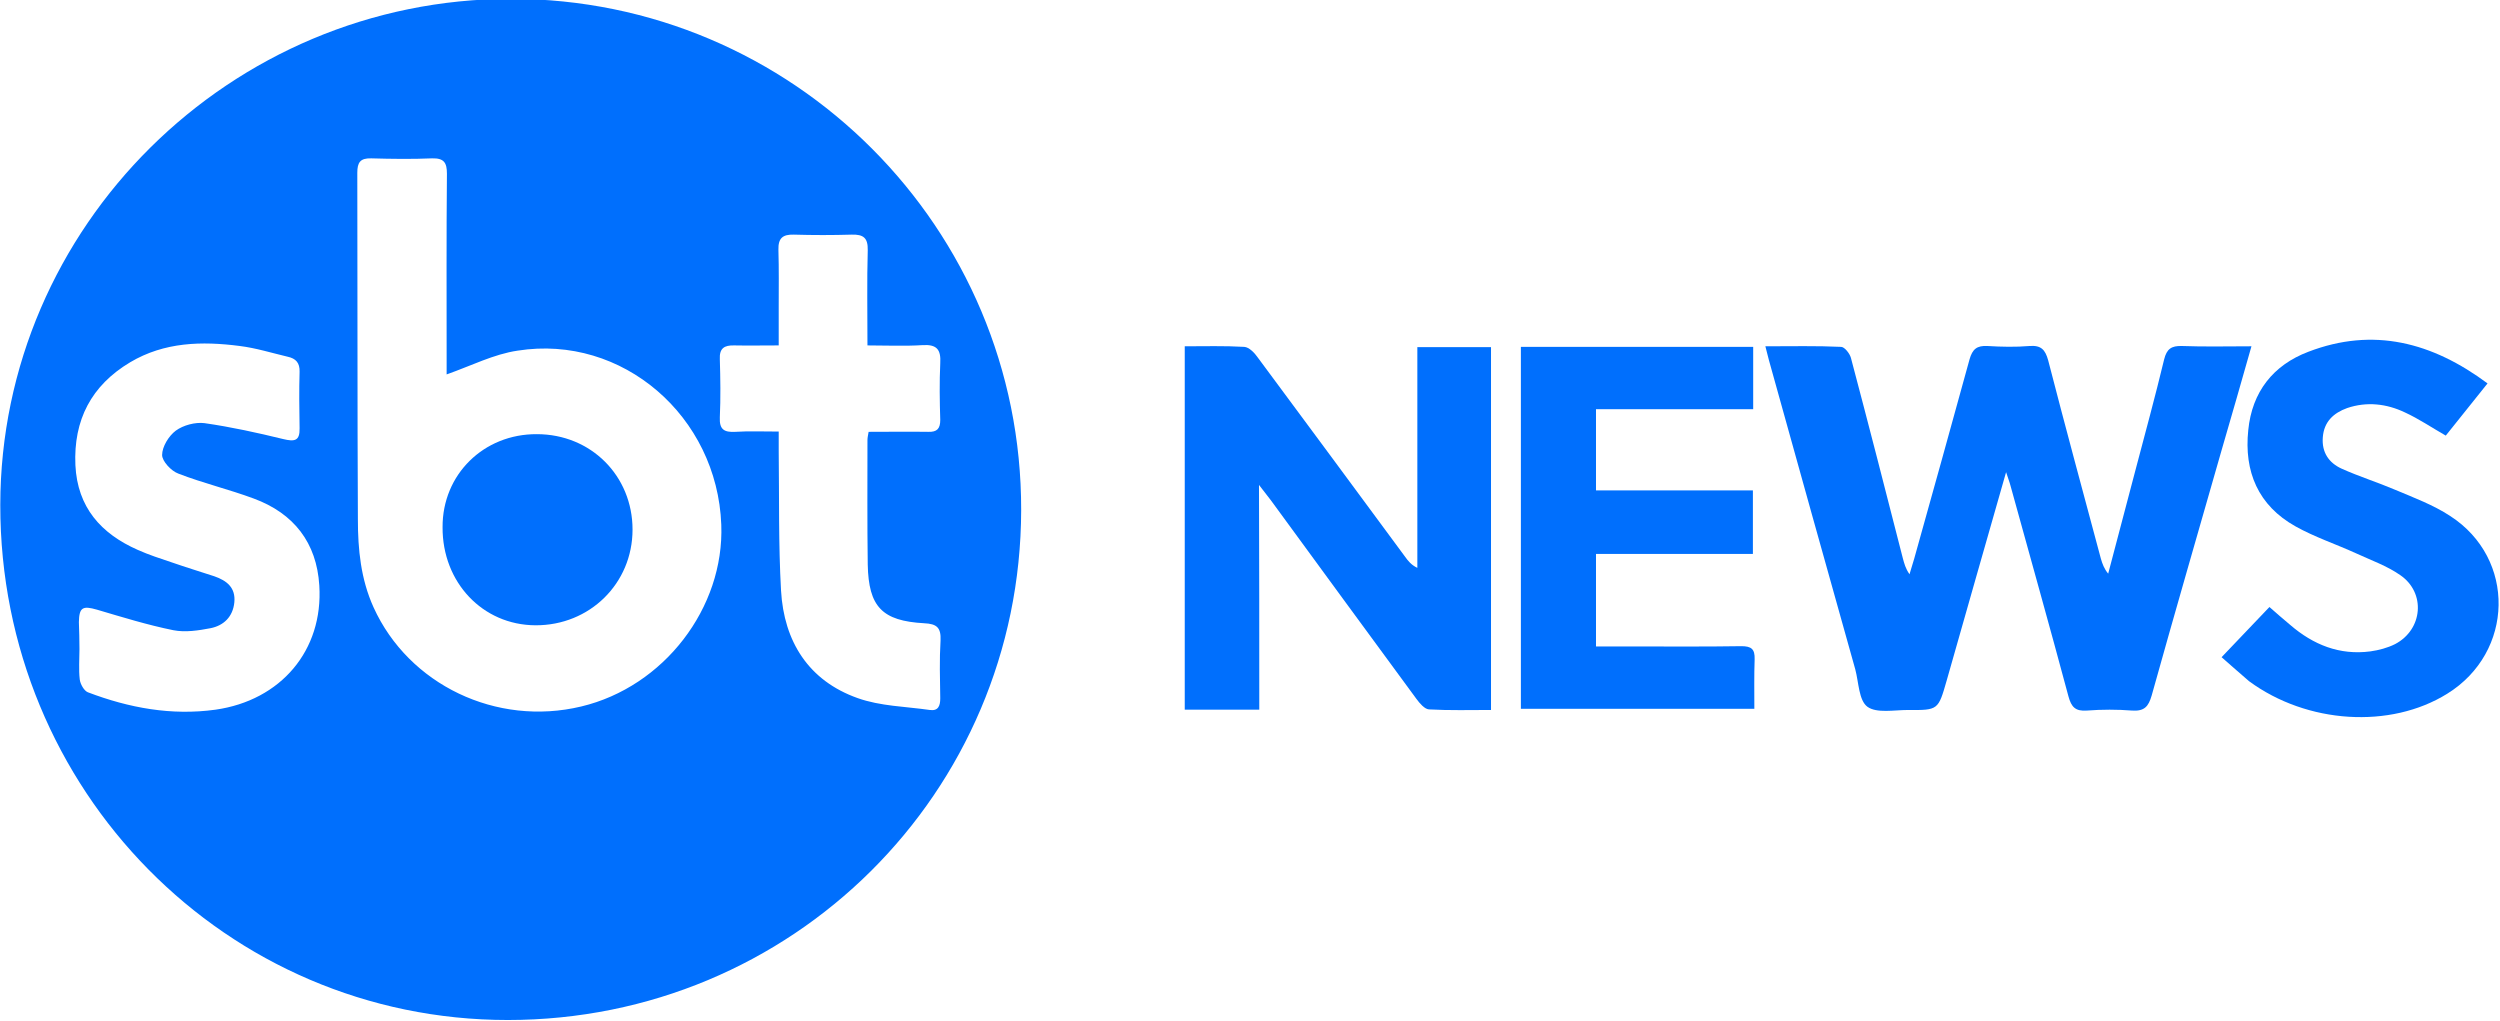
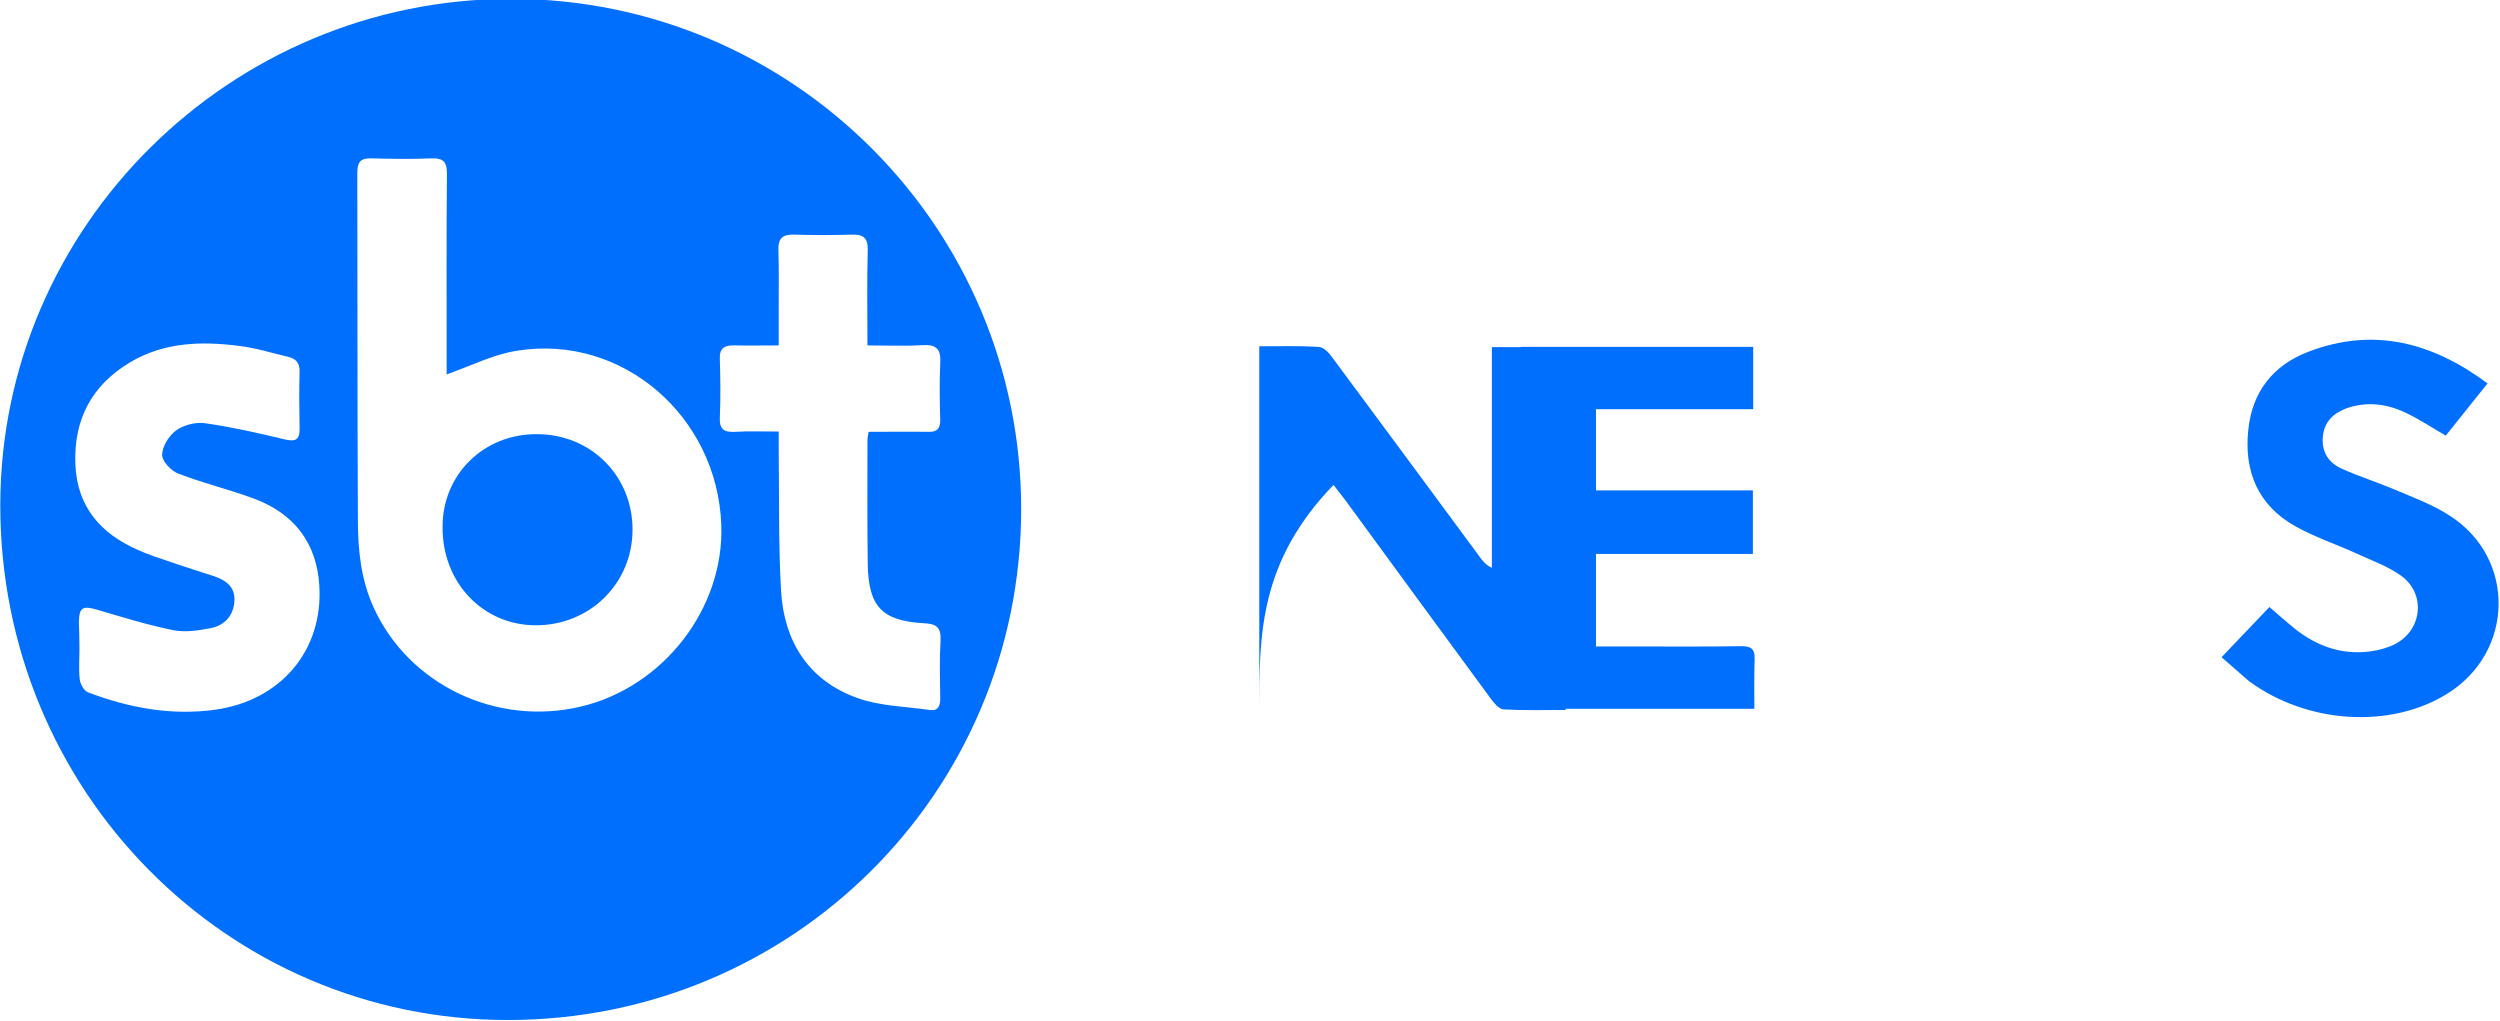
<svg xmlns="http://www.w3.org/2000/svg" xmlns:ns1="http://sodipodi.sourceforge.net/DTD/sodipodi-0.dtd" xmlns:ns2="http://www.inkscape.org/namespaces/inkscape" version="1.1" id="Camada_1" x="0px" y="0px" viewBox="0 0 862 352" style="enable-background:new 0 0 862 352;" xml:space="preserve" ns1:docname="SBT News logo.svg" ns2:version="1.3.2 (091e20e, 2023-11-25, custom)">
  <defs id="defs6" />
  <ns1:namedview id="namedview6" pagecolor="#ffffff" bordercolor="#000000" borderopacity="0.25" ns2:showpageshadow="2" ns2:pageopacity="0.0" ns2:pagecheckerboard="0" ns2:deskcolor="#d1d1d1" ns2:zoom="2.1902552" ns2:cx="431" ns2:cy="175.7786" ns2:window-width="2560" ns2:window-height="1346" ns2:window-x="-9" ns2:window-y="-9" ns2:window-maximized="1" ns2:current-layer="g6" />
  <g id="g6">
    <path d="M176.2-0.4c97.2,0,176.1,79,175.9,176.3c-0.2,97.5-79,175.8-177,175.8C78.1,351.7,0,272.5,0.1,174.1   C0.2,78.1,79.4-0.4,176.2-0.4z M154,129.1c0-1.1,0-2.9,0-4.7c0-21.5-0.1-43,0.1-64.5c0-3.8-1-5.4-5.1-5.3c-7,0.3-14,0.2-21,0   c-3.8-0.1-4.8,1.4-4.8,5c0.1,39.8,0,79.7,0.2,119.5c0,10.3,1,20.6,5.4,30.3c12.1,26.7,42.4,41.2,71.6,34.2   c28.5-6.8,49.4-34,48.3-62.7c-1.4-37.4-34.1-65.7-70.2-60C170.3,122.1,162.5,126.1,154,129.1z M27.4,223.8c0,3.5-0.3,7,0.1,10.5   c0.2,1.6,1.5,3.9,2.8,4.4c14.2,5.4,28.8,8.1,44,6c22.5-3.2,37.2-20.4,35.8-42.8c-0.9-14.8-8.8-24.9-22.6-30   c-8.6-3.2-17.5-5.3-26-8.6c-2.5-0.9-5.6-4.3-5.6-6.4c0-2.9,2.3-6.6,4.7-8.4c2.6-1.9,6.7-3,9.9-2.6c9.1,1.3,18.2,3.3,27.2,5.5   c3.8,0.9,5.7,0.7,5.6-3.7c-0.1-6.5-0.2-13,0-19.5c0.1-3.1-1.3-4.6-4.1-5.2c-5.5-1.3-10.9-3-16.5-3.7c-13.1-1.7-26-1.4-37.8,5.6   c-13.4,8-19.6,19.9-18.9,35.5c0.7,14.5,8.8,23.6,21.5,29.2c3.8,1.7,7.8,3,11.7,4.3c4.9,1.7,9.8,3.2,14.7,4.8c4.3,1.5,7.4,3.9,6.9,9   c-0.5,5-3.7,8-8.2,8.9c-4.2,0.8-8.7,1.5-12.8,0.7c-8.9-1.8-17.6-4.5-26.4-7.1c-4.9-1.4-6.1-0.8-6.2,4.3   C27.3,217.4,27.4,220.6,27.4,223.8z M268.5,148.8c0,2.8,0,4.8,0,6.8c0.2,16-0.1,32,0.8,48c1,17.6,9.5,31.1,26.4,37.1   c7.8,2.8,16.6,2.9,24.9,4.1c2.9,0.4,3.6-1.4,3.6-4c-0.1-6.7-0.3-13.3,0.1-20c0.2-4.4-1.3-5.7-5.6-5.9c-14.6-0.8-19.2-5.7-19.5-20.2   c-0.2-14.3-0.1-28.7-0.1-43c0-0.8,0.2-1.6,0.4-2.8c7,0,13.8-0.1,20.6,0c3,0.1,4.1-1.1,4.1-4.1c-0.2-6.5-0.3-13,0-19.5   c0.3-4.8-1.2-6.6-6.1-6.3c-6.2,0.4-12.5,0.1-19,0.1c0-11.5-0.2-22.2,0.1-32.8c0.1-4.3-1.5-5.5-5.5-5.4c-6.7,0.2-13.3,0.2-20,0   c-3.8-0.1-5.4,1.2-5.3,5.2c0.2,6.7,0.1,13.3,0.1,20c0,4.3,0,8.5,0,13c-5.7,0-10.5,0.1-15.3,0c-3.5-0.1-5.2,1-5,4.8   c0.2,6.7,0.3,13.3,0,20c-0.2,4.2,1.5,5.2,5.3,5C258.2,148.6,263,148.8,268.5,148.8z" id="path1" style="fill:#006ffd;fill-opacity:1" />
-     <path d="M608.7,119.4c9.2,0,17.7-0.2,26.1,0.2c1.2,0,3,2.3,3.4,3.8c6.1,23,12,46,17.9,69.1c0.5,1.8,0.9,3.5,2.3,5.5   c0.5-1.8,1.1-3.5,1.6-5.3c6.4-22.9,12.8-45.8,19.1-68.8c1-3.5,2.5-4.8,6.2-4.6c4.8,0.3,9.7,0.4,14.5,0c4-0.3,5.4,1.3,6.4,4.9   c5.9,22.9,12.1,45.7,18.2,68.5c0.5,1.7,1.1,3.4,2.5,5.1c3.1-11.8,6.2-23.5,9.3-35.3c3.4-12.9,6.9-25.7,10-38.6   c0.9-3.6,2.5-4.7,6.1-4.6c7.8,0.3,15.6,0.1,24,0.1c-3.5,12.3-6.8,23.9-10.2,35.5c-8.1,28.3-16.3,56.6-24.2,84.9   c-1.1,3.8-2.5,5.5-6.8,5.2c-5.1-0.4-10.3-0.4-15.5,0c-4,0.3-5.4-1.2-6.4-4.9c-6.5-24.3-13.3-48.4-20-72.7c-0.3-1.2-0.8-2.4-1.5-4.6   c-7,24.6-13.8,48.2-20.5,71.9c-2.9,10.1-2.9,10.2-13.3,10.1c-4.8,0-10.8,1.2-14-1.1c-3-2.2-3-8.4-4.2-12.9   c-10-35.6-19.9-71.1-29.8-106.7C609.5,122.8,609.3,121.5,608.7,119.4z" id="path2" style="fill:#006ffd;fill-opacity:1" />
-     <path d="M434.2,244.7c-9,0-17.2,0-25.7,0c0-41.6,0-83.2,0-125.3c6.9,0,13.7-0.2,20.5,0.2c1.7,0.1,3.6,2.1,4.7,3.7   c17,22.9,33.9,45.8,50.8,68.7c1,1.4,2.1,2.8,4.2,3.8c0-12.6,0-25.2,0-37.8c0-12.6,0-25.3,0-38.3c8.7,0,16.9,0,25.4,0   c0,41.6,0,83,0,125.1c-7.2,0-14.3,0.2-21.4-0.2c-1.5-0.1-3.2-2.1-4.3-3.6c-16.8-22.8-33.5-45.7-50.2-68.5c-1.1-1.4-2.2-2.8-4.1-5.3   C434.2,193.7,434.2,218.9,434.2,244.7z" id="path3" style="fill:#006ffd;fill-opacity:1" />
+     <path d="M434.2,244.7c0-41.6,0-83.2,0-125.3c6.9,0,13.7-0.2,20.5,0.2c1.7,0.1,3.6,2.1,4.7,3.7   c17,22.9,33.9,45.8,50.8,68.7c1,1.4,2.1,2.8,4.2,3.8c0-12.6,0-25.2,0-37.8c0-12.6,0-25.3,0-38.3c8.7,0,16.9,0,25.4,0   c0,41.6,0,83,0,125.1c-7.2,0-14.3,0.2-21.4-0.2c-1.5-0.1-3.2-2.1-4.3-3.6c-16.8-22.8-33.5-45.7-50.2-68.5c-1.1-1.4-2.2-2.8-4.1-5.3   C434.2,193.7,434.2,218.9,434.2,244.7z" id="path3" style="fill:#006ffd;fill-opacity:1" />
    <path d="M550.3,191c0,11.1,0,21.2,0,31.9c4.5,0,8.8,0,13.1,0c12.3,0,24.7,0.1,37-0.1c3.5,0,4.7,1,4.6,4.5   c-0.2,5.6-0.1,11.2-0.1,17.1c-27.1,0-53.7,0-80.5,0c0-41.7,0-83.1,0-124.8c26.7,0,53.2,0,80.1,0c0,7,0,13.9,0,21.5   c-9.1,0-18,0-27,0c-9,0-17.9,0-27.2,0c0,9.5,0,18.4,0,28c17.9,0,35.8,0,54.1,0c0,7.5,0,14.4,0,21.9C586.5,191,568.6,191,550.3,191z   " id="path4" style="fill:#006ffd;fill-opacity:1" />
    <path d="M766,226.6c5.7-5.9,10.9-11.5,16.5-17.3c2.5,2.2,4.8,4.2,7.2,6.2c7.9,6.8,17,10.5,27.6,9.1c2.9-0.4,5.9-1.2,8.5-2.5   c9.6-5,10.7-17.7,1.8-23.8c-4.6-3.2-10-5.1-15.2-7.5c-7-3.2-14.3-5.6-20.9-9.3c-12.9-7.2-17.8-18.9-16.3-33.2   c1.3-13.2,8.6-22.4,20.7-27c22.4-8.6,42.7-3.3,61.8,10.9c-5,6.3-9.8,12.2-14.4,18c-4.9-2.8-9.3-5.8-14.1-8   c-6.3-3-13.1-3.8-19.9-1.5c-4.7,1.7-8,4.7-8.4,10.1c-0.4,5.2,2.1,8.8,6.5,10.8c6,2.7,12.4,4.7,18.5,7.3c6.4,2.7,13.1,5.2,18.9,9   c22.8,14.7,22.1,47-1,61.3c-19.6,12.2-48.3,10.4-68.3-4.3C772.2,232.1,769,229.2,766,226.6z" id="path5" style="fill:#006ffd;fill-opacity:1" />
    <path d="M185.1,149.7c18.7,0,33,14.4,33,32.9c0,18.6-14.8,33.1-33.5,33c-18.2-0.1-32.1-14.8-32-33.8   C152.5,163.6,166.8,149.6,185.1,149.7z" id="path6" style="fill:#006ffd;fill-opacity:1" />
  </g>
</svg>